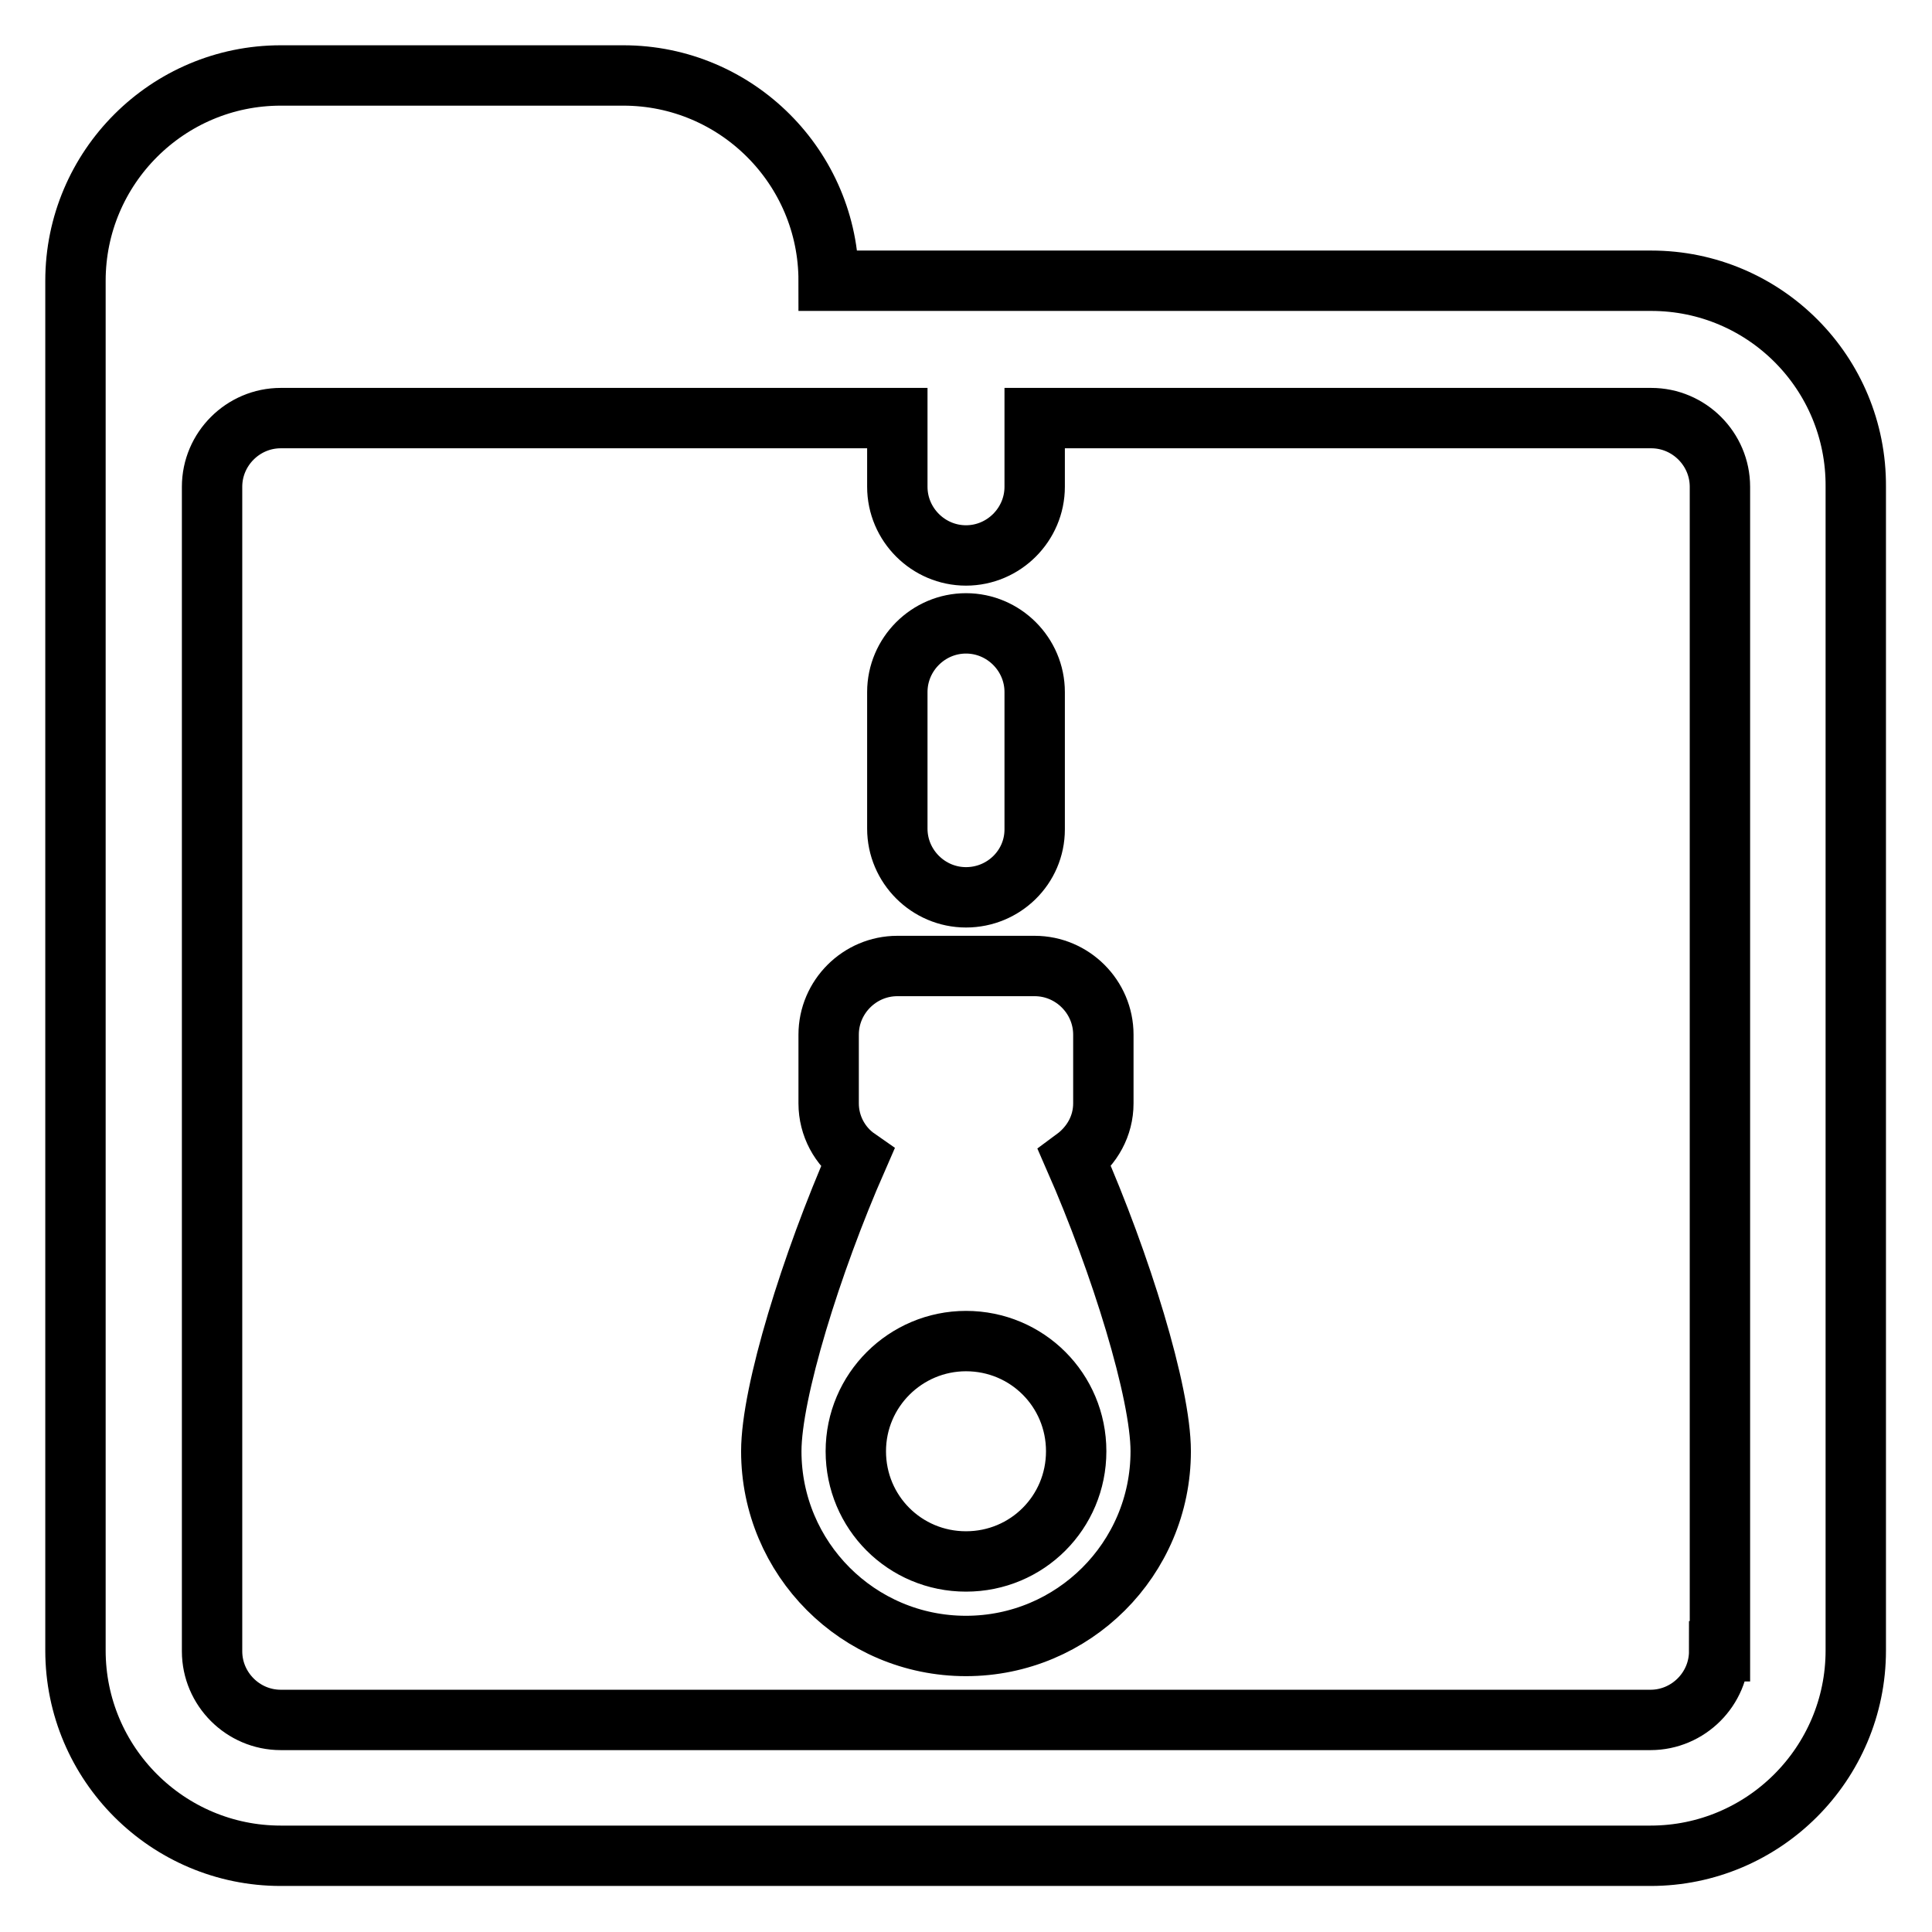
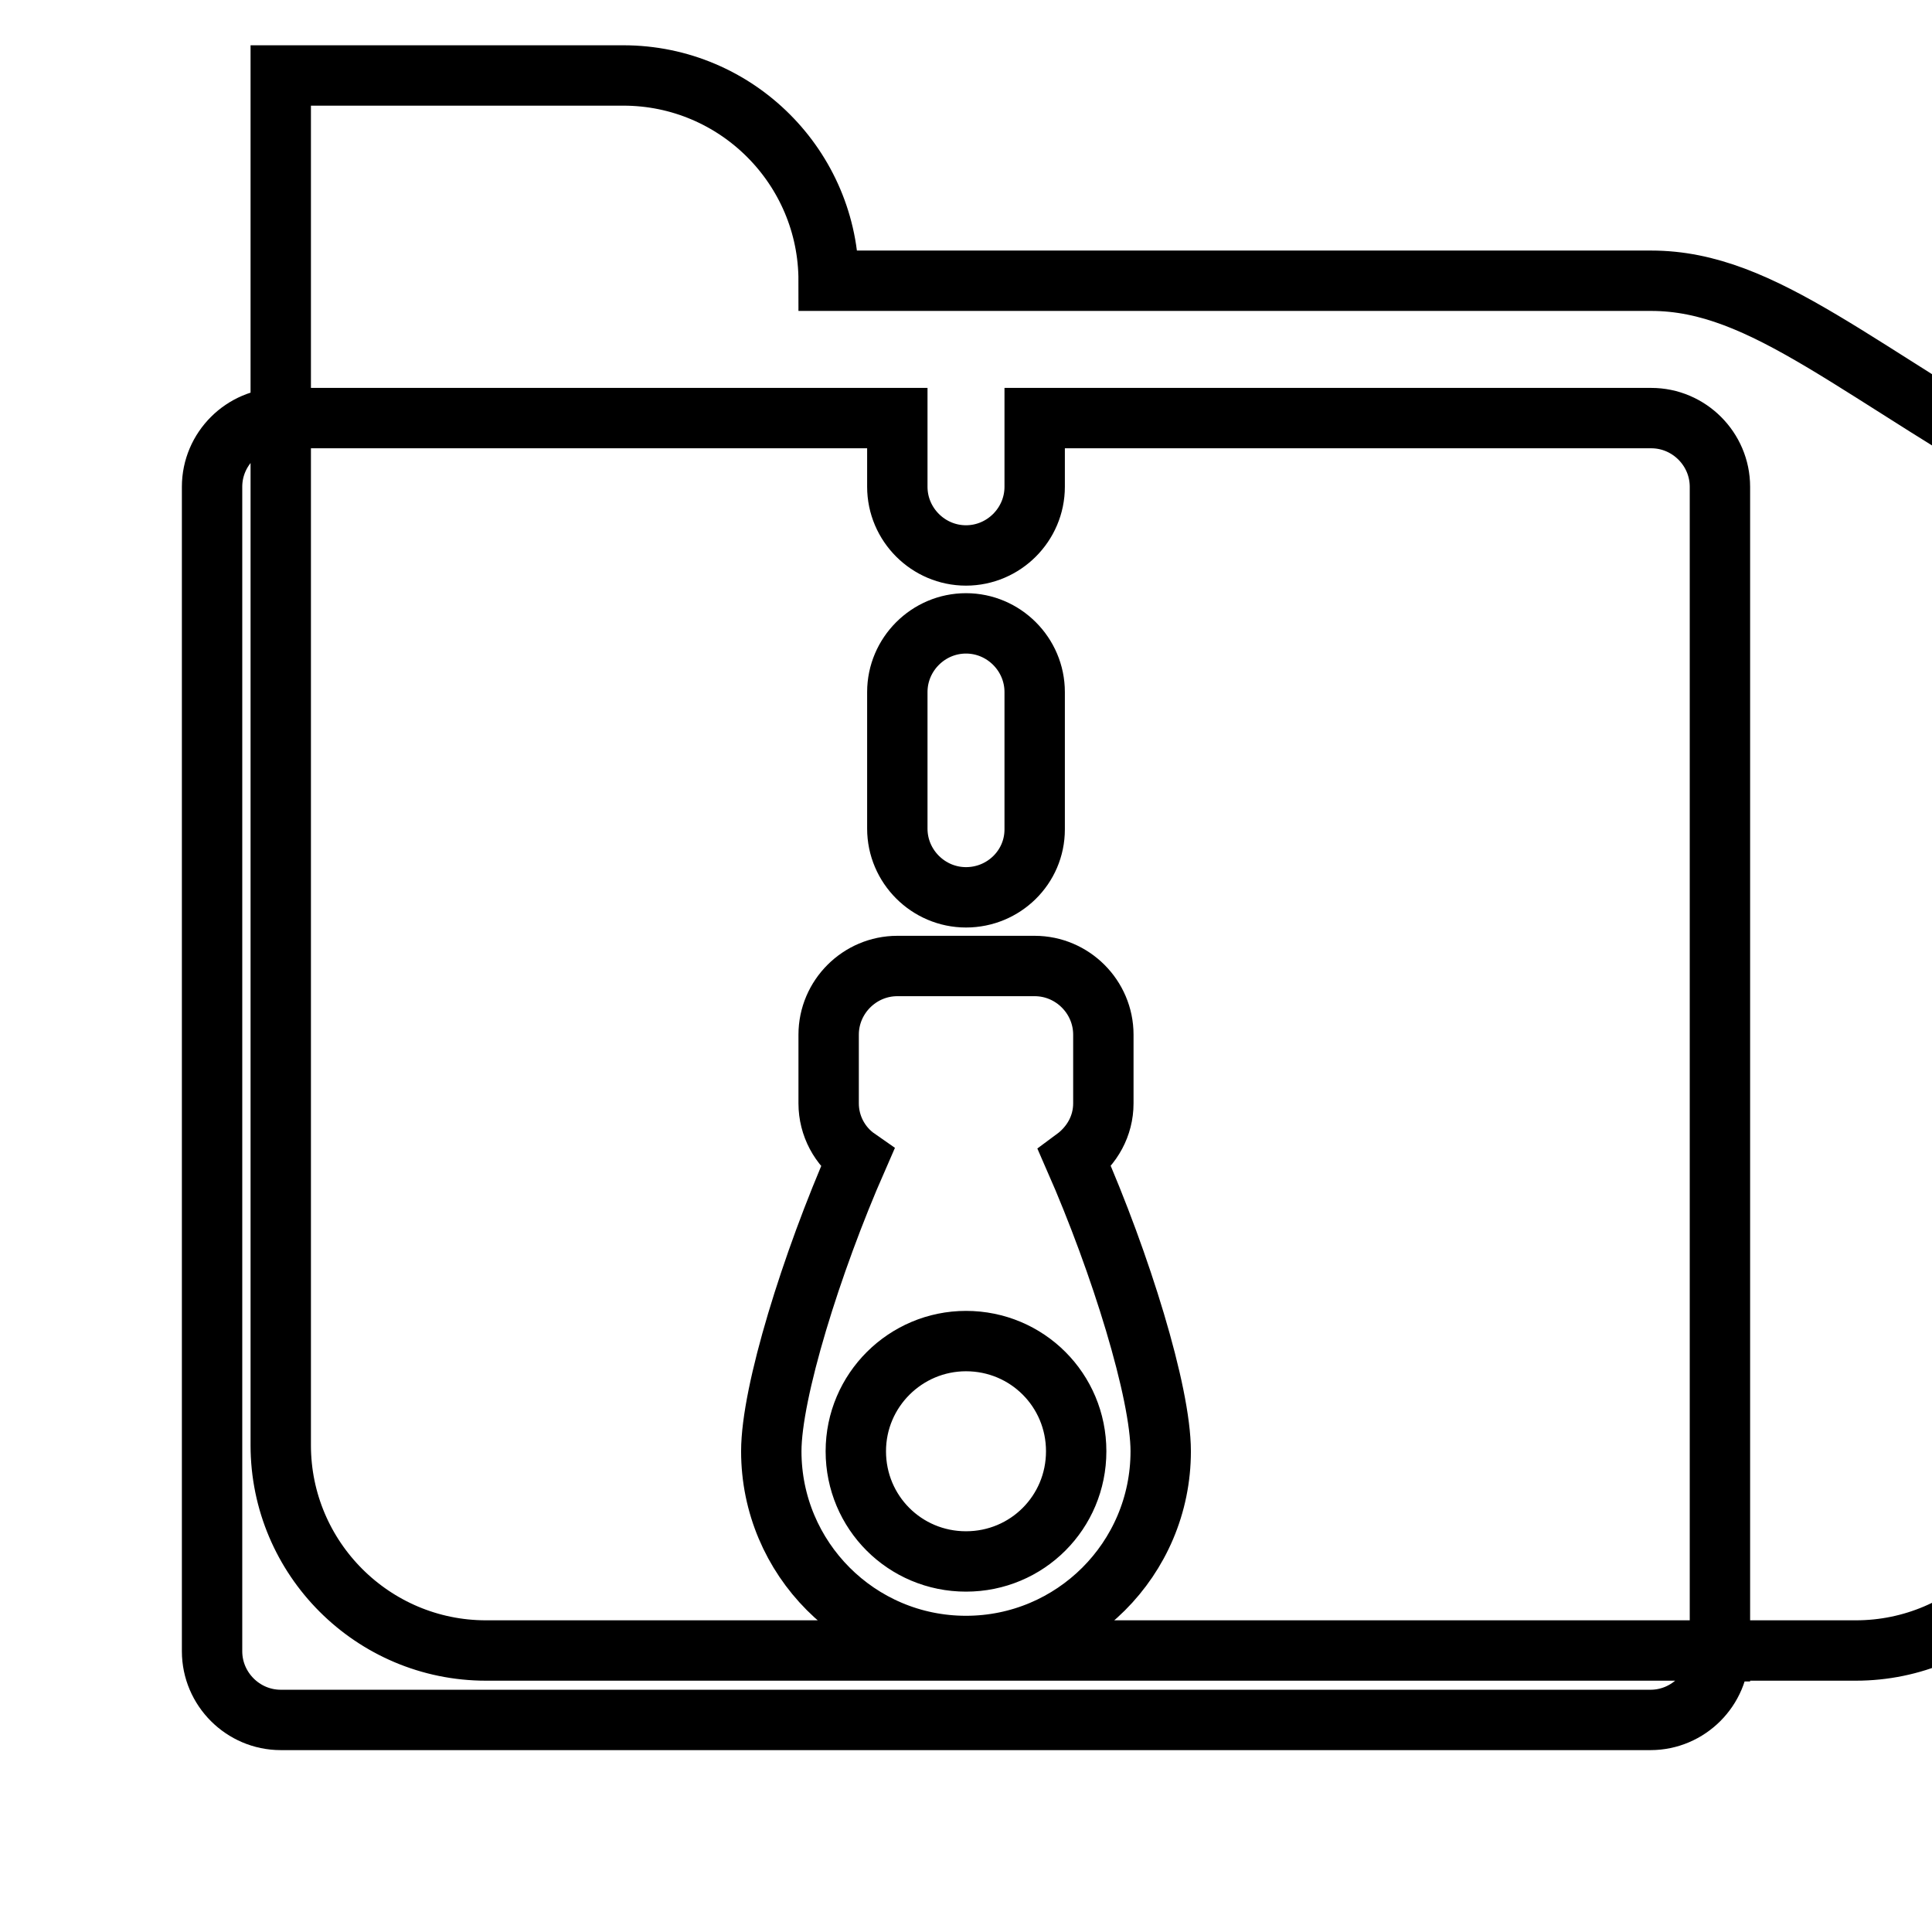
<svg xmlns="http://www.w3.org/2000/svg" version="1.1" x="0px" y="0px" viewBox="0 0 256 256" enable-background="new 0 0 256 256" xml:space="preserve">
  <g>
-     <path stroke-width="8" fill-opacity="0" stroke="#000000" d="M142.4,153.5c2.3-1.7,3.8-4.3,3.8-7.3v-9.1c0-5-4.1-9.1-9.1-9.1h-18.2c-5,0-9.1,4.1-9.1,9.1v9.1 c0,3,1.5,5.7,3.8,7.3c-6.1,13.9-11.4,31-11.4,38.8c0,14.2,11.5,25.8,25.8,25.8c14.2,0,25.8-11.5,25.8-25.8 C153.8,184.5,148.5,167.4,142.4,153.5z M128,206.9c-8.1,0-14.6-6.5-14.6-14.6c0-8.1,6.6-14.6,14.6-14.6c8.1,0,14.6,6.5,14.6,14.6 C142.6,200.4,136.1,206.9,128,206.9z M218.8,37.2H109.8c0-15-12.2-27.2-27.2-27.2H37.2C22.2,10,10,22.2,10,37.2v27.2v9.1v145.2 c0,15,12.2,27.2,27.2,27.2h181.5c15,0,27.2-12.2,27.2-27.2V64.5C246,49.4,233.8,37.2,218.8,37.2z M227.8,218.8c0,5-4.1,9.1-9.1,9.1 H37.2c-5,0-9.1-4.1-9.1-9.1V64.5c0-5,4.1-9.1,9.1-9.1h81.7v9.1c0,5,4.1,9.1,9.1,9.1s9.1-4.1,9.1-9.1v-9.1h81.7c5,0,9.1,4.1,9.1,9.1 V218.8z M128,118.9c-5,0-9.1-4.1-9.1-9.1V91.7c0-5,4.1-9.1,9.1-9.1s9.1,4.1,9.1,9.1v18.2C137.1,114.9,133,118.9,128,118.9z" />
+     <path stroke-width="8" fill-opacity="0" stroke="#000000" d="M142.4,153.5c2.3-1.7,3.8-4.3,3.8-7.3v-9.1c0-5-4.1-9.1-9.1-9.1h-18.2c-5,0-9.1,4.1-9.1,9.1v9.1 c0,3,1.5,5.7,3.8,7.3c-6.1,13.9-11.4,31-11.4,38.8c0,14.2,11.5,25.8,25.8,25.8c14.2,0,25.8-11.5,25.8-25.8 C153.8,184.5,148.5,167.4,142.4,153.5z M128,206.9c-8.1,0-14.6-6.5-14.6-14.6c0-8.1,6.6-14.6,14.6-14.6c8.1,0,14.6,6.5,14.6,14.6 C142.6,200.4,136.1,206.9,128,206.9z M218.8,37.2H109.8c0-15-12.2-27.2-27.2-27.2H37.2v27.2v9.1v145.2 c0,15,12.2,27.2,27.2,27.2h181.5c15,0,27.2-12.2,27.2-27.2V64.5C246,49.4,233.8,37.2,218.8,37.2z M227.8,218.8c0,5-4.1,9.1-9.1,9.1 H37.2c-5,0-9.1-4.1-9.1-9.1V64.5c0-5,4.1-9.1,9.1-9.1h81.7v9.1c0,5,4.1,9.1,9.1,9.1s9.1-4.1,9.1-9.1v-9.1h81.7c5,0,9.1,4.1,9.1,9.1 V218.8z M128,118.9c-5,0-9.1-4.1-9.1-9.1V91.7c0-5,4.1-9.1,9.1-9.1s9.1,4.1,9.1,9.1v18.2C137.1,114.9,133,118.9,128,118.9z" />
  </g>
</svg>